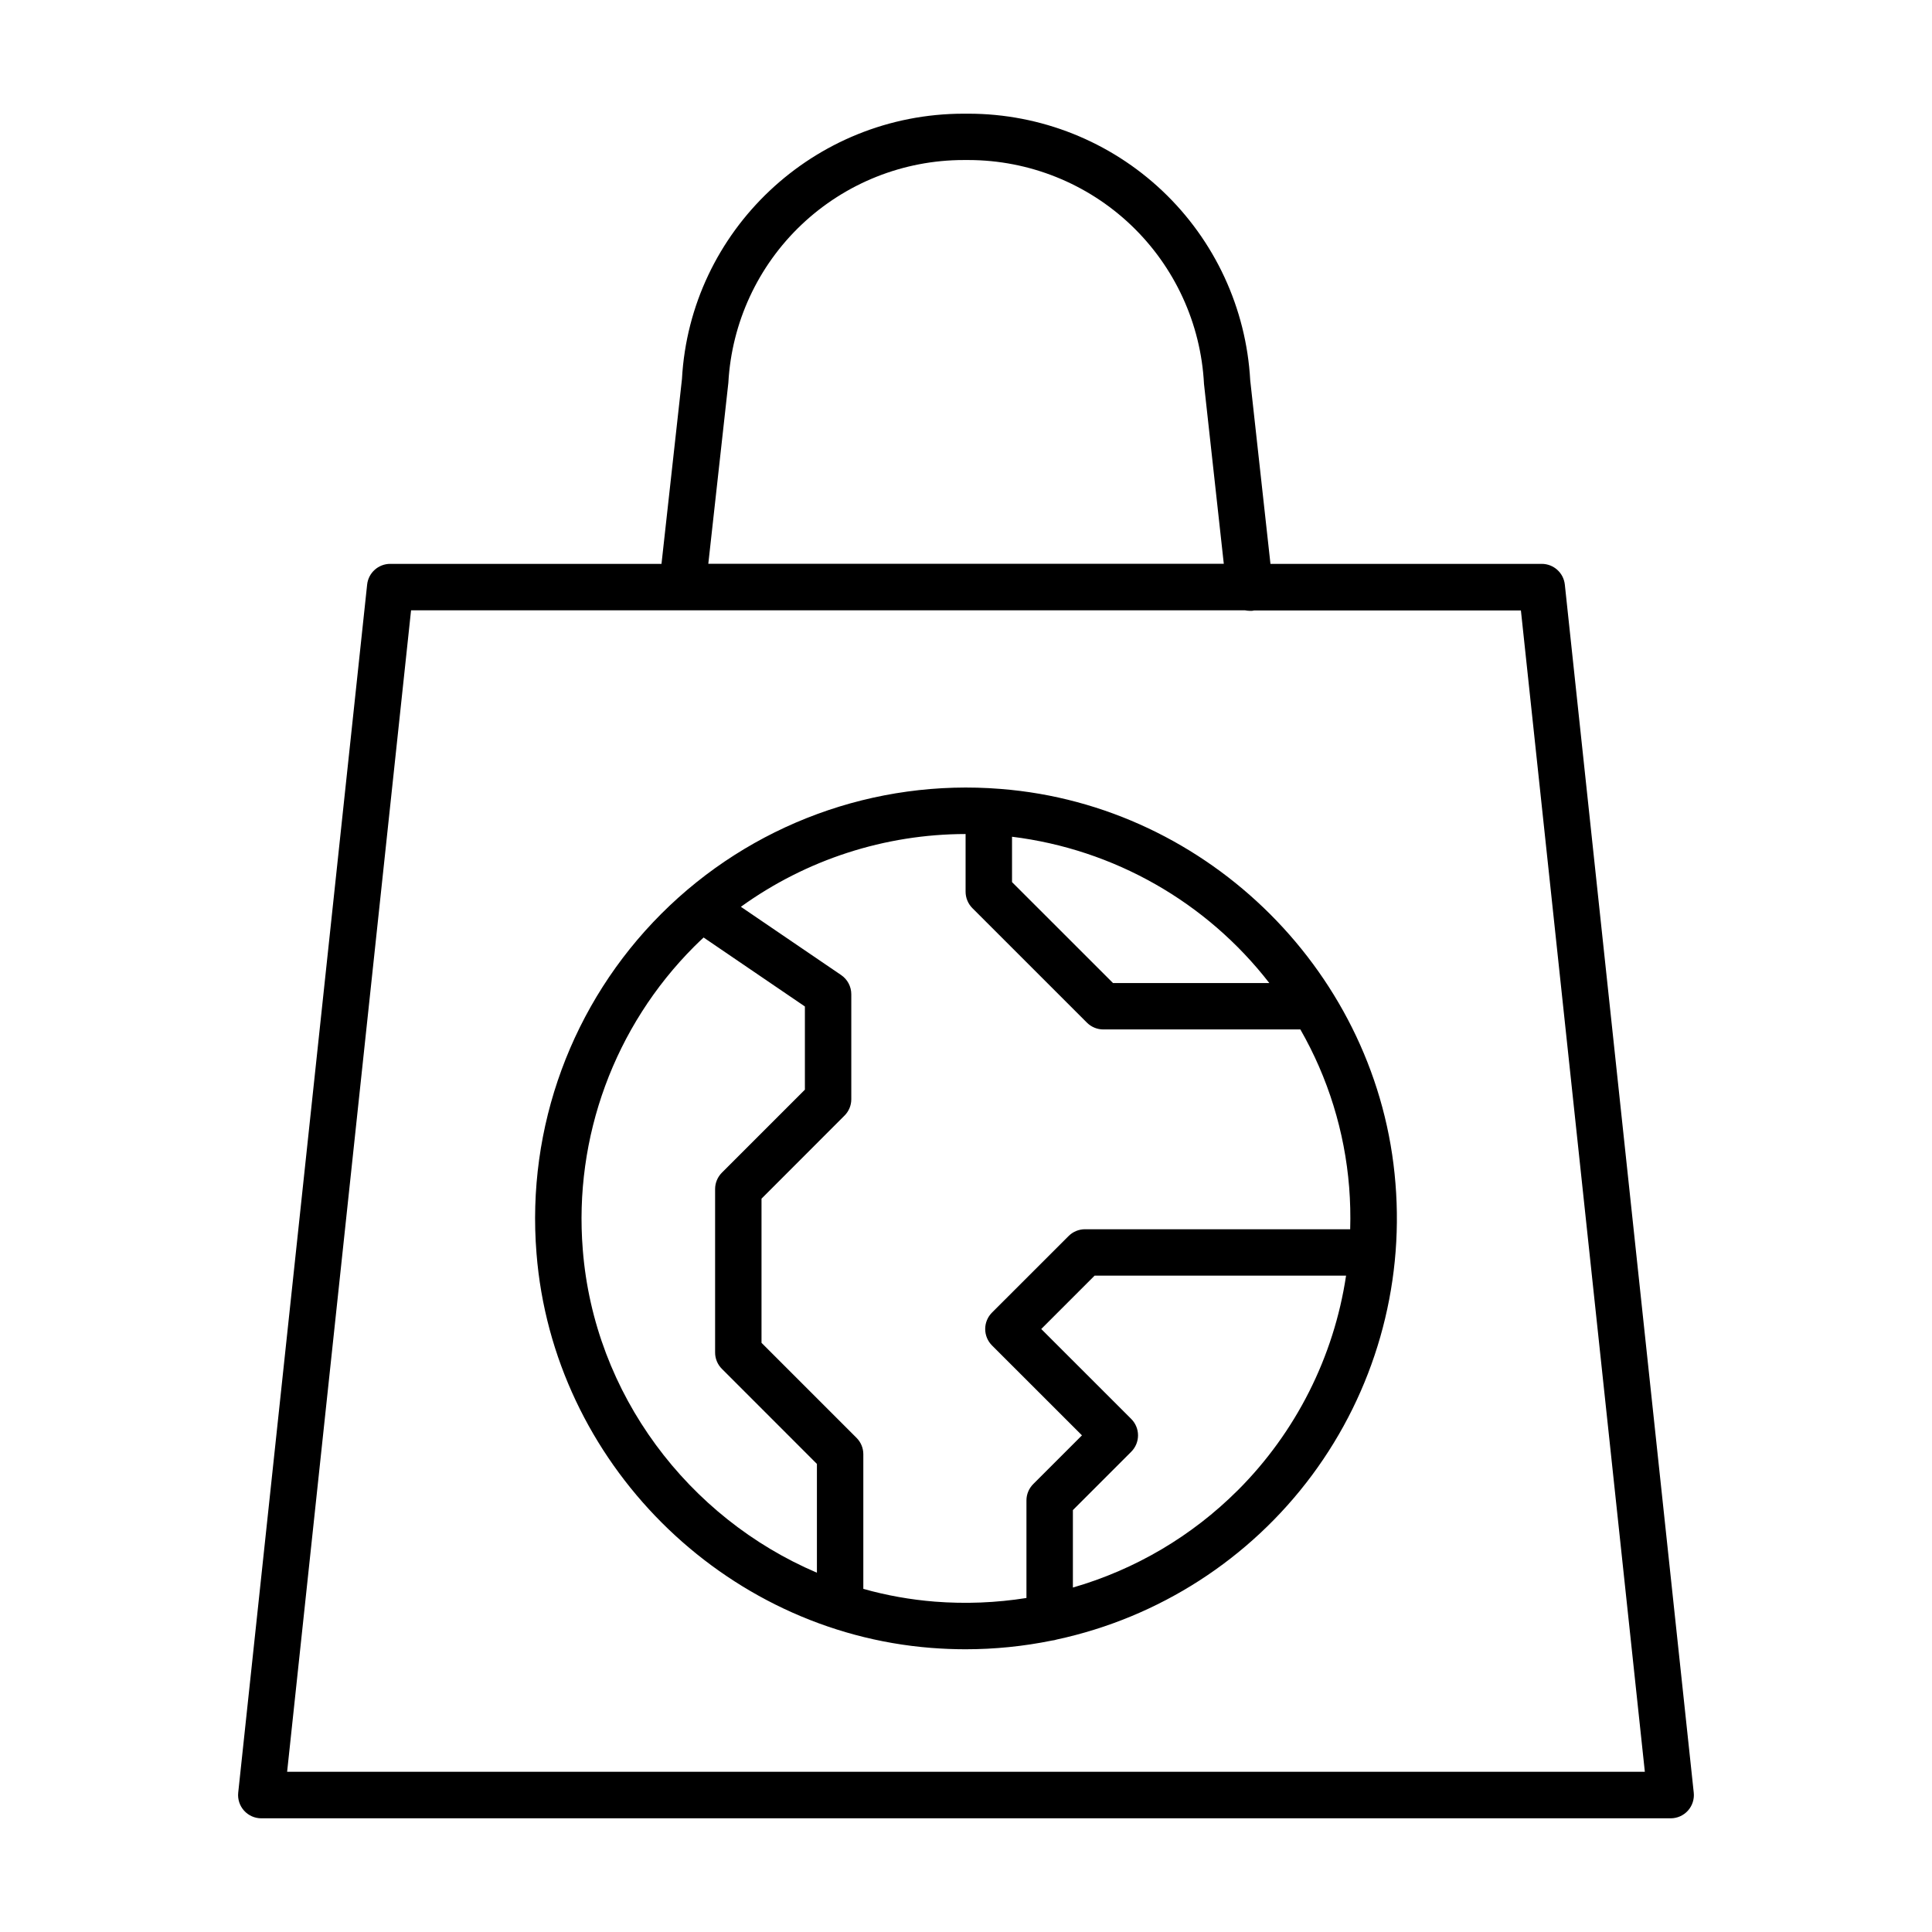
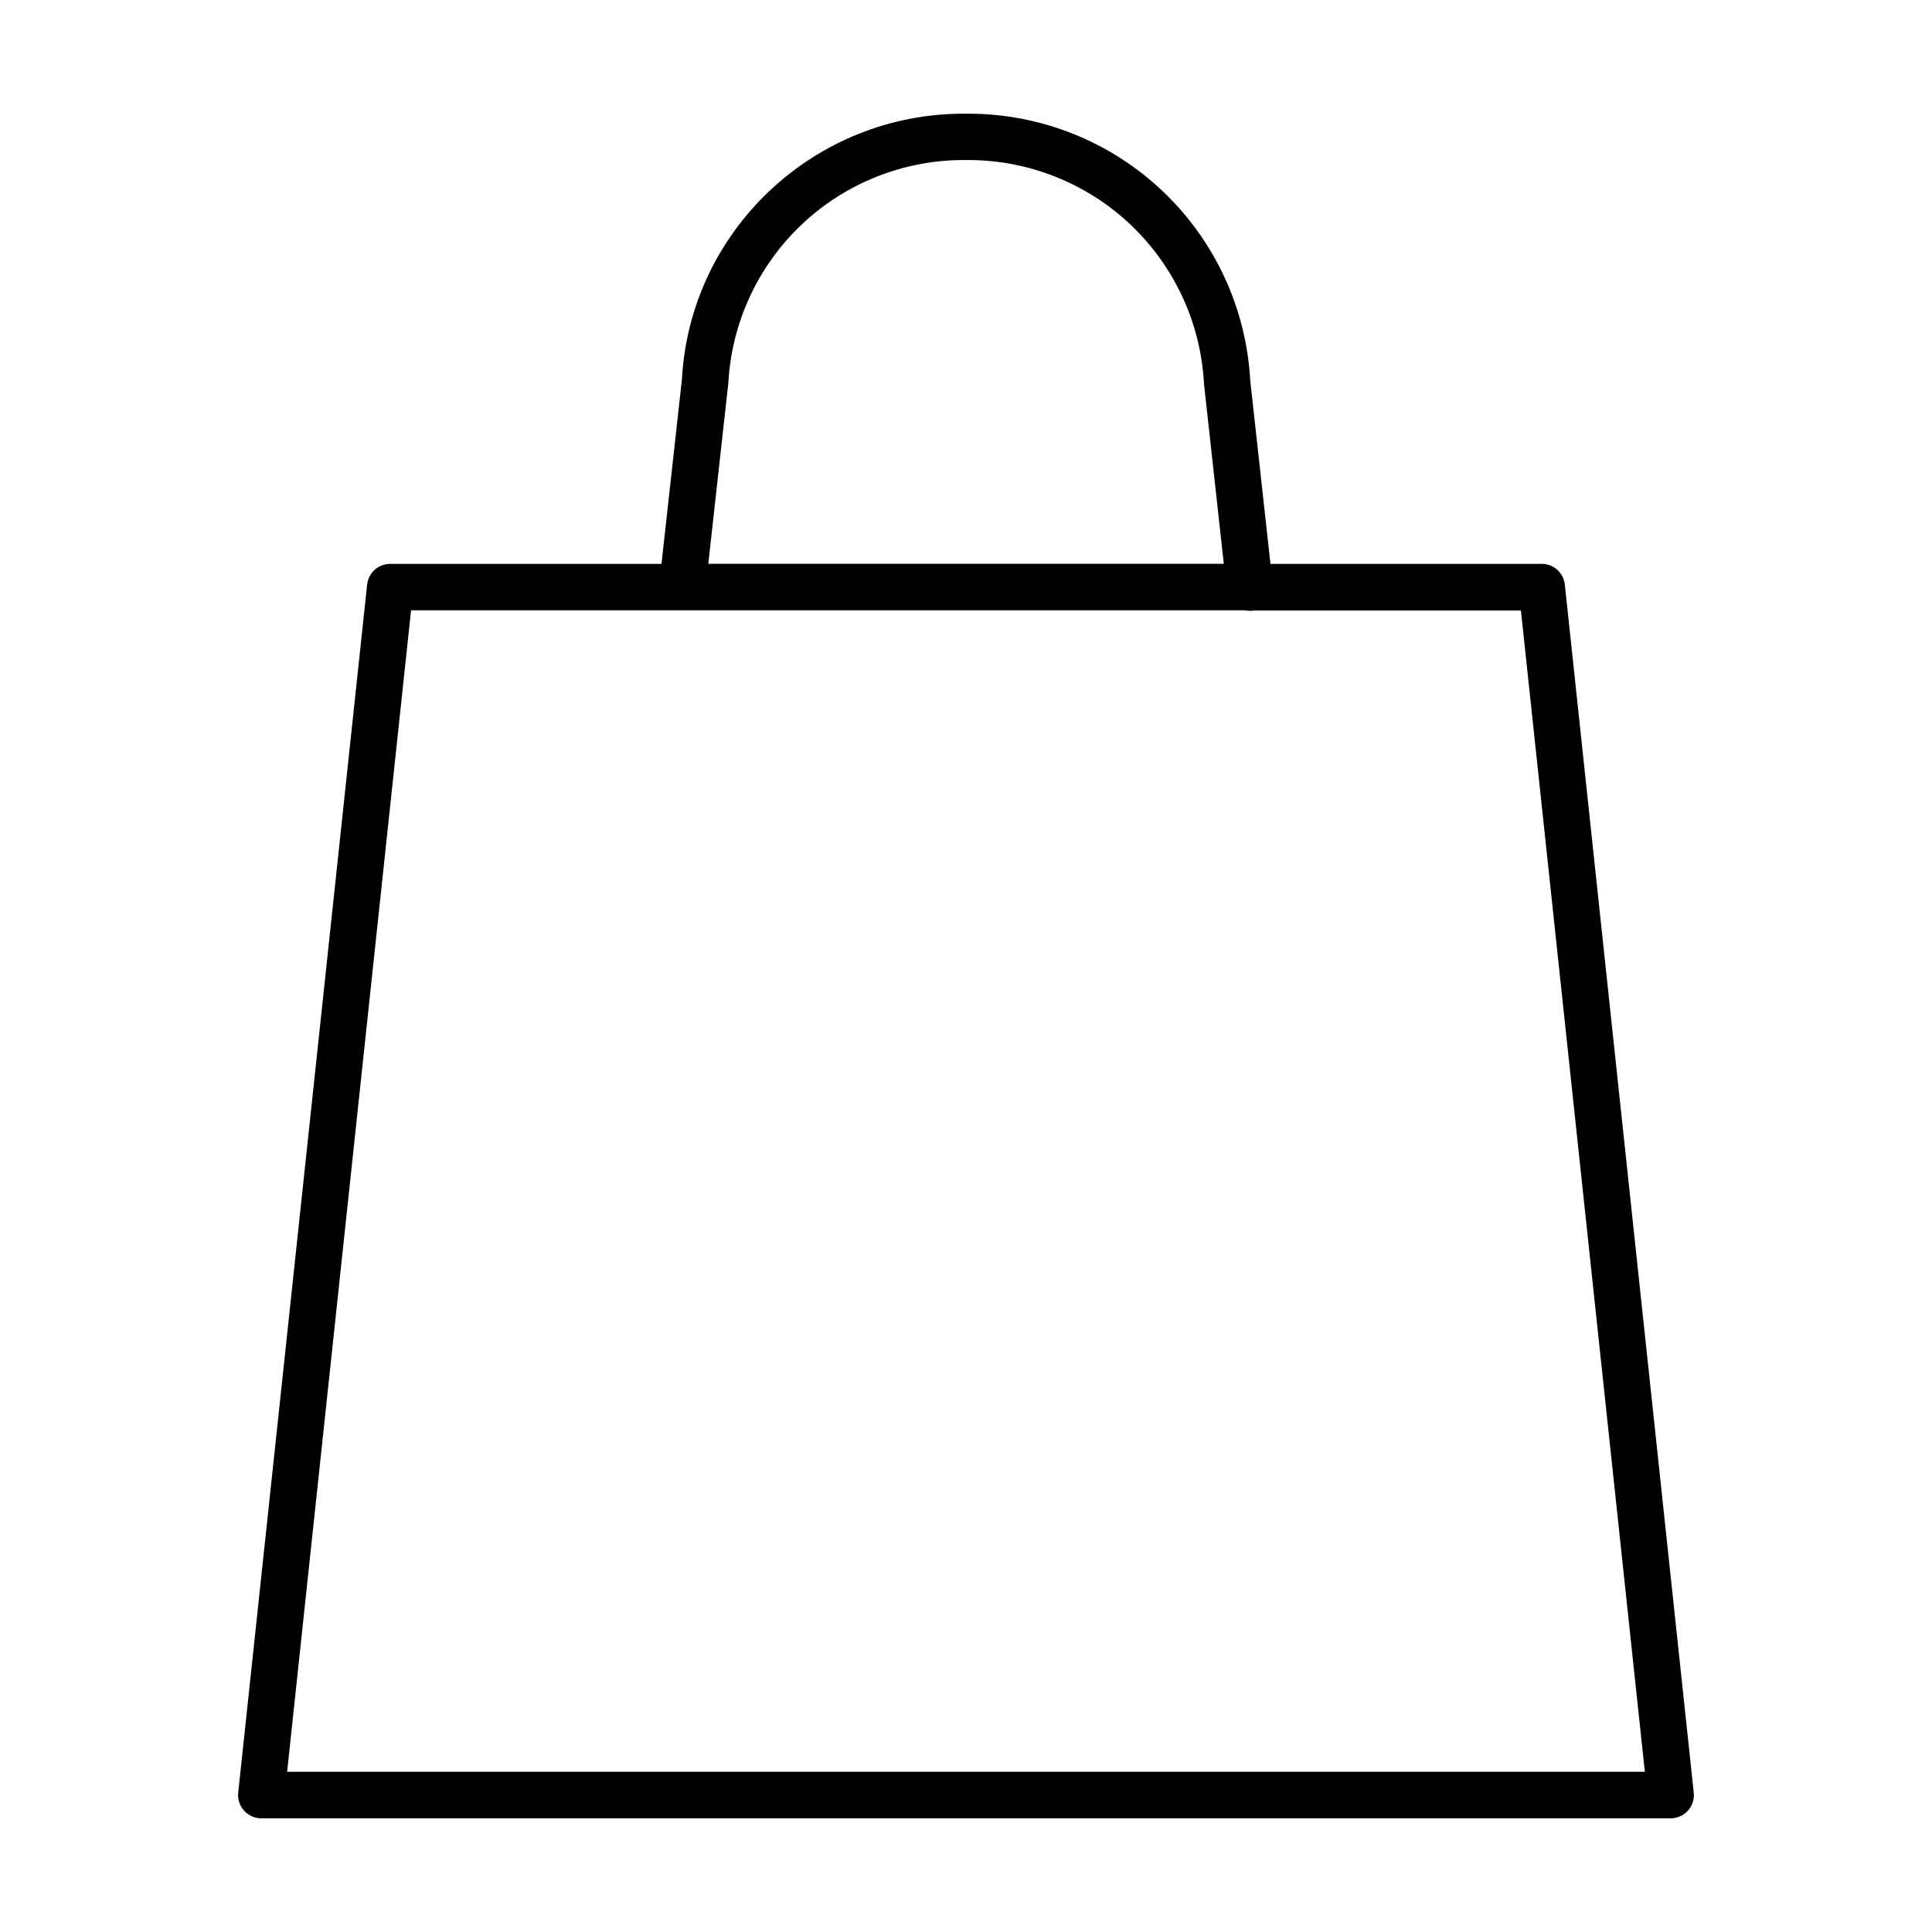
<svg xmlns="http://www.w3.org/2000/svg" fill="#000000" width="800px" height="800px" version="1.1" viewBox="144 144 512 512">
  <g>
    <path d="m592.86 619.07-34.164-320.14c-0.332-3.129-2.973-5.5-6.121-5.5h-71.891l-5.363-48.66v0.004c-1.059-19.082-9.383-37.035-23.262-50.172-13.883-13.137-32.266-20.461-51.375-20.473h-1.309c-39.723 0-72.492 31.035-74.648 70.309l-5.422 48.992h-71.898c-3.144 0.004-5.781 2.375-6.113 5.5l-34.164 320.14c-0.184 1.734 0.379 3.469 1.547 4.766 1.168 1.297 2.828 2.035 4.574 2.035h373.49c1.746 0 3.41-0.738 4.578-2.035 1.164-1.297 1.727-3.031 1.543-4.766zm-255.84-373.62c0.875-15.949 7.824-30.953 19.422-41.934 11.598-10.98 26.961-17.102 42.934-17.105h1.309c16.02 0.023 31.418 6.191 43.027 17.23 11.605 11.043 18.535 26.113 19.359 42.113l5.246 47.656h-136.61zm-116.93 368.09 32.844-307.8h71.707c0.184 0.012 0.367 0.012 0.551 0h148.75c0.395 0.082 0.797 0.125 1.203 0.129 0.223 0.016 0.453 0.016 0.676 0 0.184-0.02 0.363-0.051 0.543-0.09h70.691l32.844 307.76z" />
-     <path d="m409.25 353.08c-33.398-2.707-66.301 9.387-89.992 33.078-23.691 23.691-35.785 56.594-33.078 89.992 4.359 55.25 49.309 100.21 104.57 104.56 3.051 0.234 6.082 0.363 9.113 0.363h-0.004c7.703 0 15.383-0.773 22.93-2.312 0.434-0.043 0.863-0.137 1.277-0.273 27.074-5.828 51.105-21.301 67.621-43.531 16.512-22.234 24.375-49.711 22.129-77.316-4.356-55.25-49.316-100.2-104.57-104.56zm71.133 51.434h-41.426l-26.758-26.746v-12.023c26.984 3.324 51.527 17.277 68.184 38.77zm-181.94 70.66c-2.402-29.805 8.387-59.164 29.52-80.324 0.816-0.816 1.652-1.613 2.5-2.402l26.844 18.281v22.043l-21.996 21.996c-1.152 1.152-1.801 2.715-1.801 4.348v43.297c-0.004 1.633 0.645 3.199 1.801 4.348l25.18 25.191v28.832c-34.102-14.523-59.027-47.281-62.047-85.609zm93.273 93.273c-6.402-0.508-12.742-1.637-18.926-3.375v-35.68c0.004-1.633-0.645-3.195-1.801-4.348l-25.18-25.18v-38.203l21.984-22.004v0.004c1.156-1.148 1.809-2.711 1.809-4.34v-27.836c0-2.039-1.008-3.945-2.695-5.09l-26.566-18.086c17.34-12.508 38.168-19.254 59.551-19.285v15.293c0.004 1.629 0.652 3.191 1.801 4.348l30.355 30.348c1.152 1.152 2.719 1.801 4.352 1.801h52.211c7.34 12.809 11.758 27.082 12.93 41.801 0.293 3.707 0.383 7.43 0.273 11.148h-70.277c-1.629 0-3.195 0.645-4.348 1.801l-20.301 20.289c-1.152 1.152-1.801 2.719-1.801 4.348 0 1.633 0.648 3.195 1.801 4.352l23.844 23.832-12.91 12.91c-1.156 1.152-1.805 2.719-1.801 4.348v25.84c-8.035 1.277-16.195 1.602-24.305 0.965zm80.324-29.52c-12.156 12.152-27.195 21.027-43.711 25.789v-20.523l15.457-15.457v-0.004c1.156-1.152 1.805-2.715 1.805-4.348 0-1.633-0.648-3.195-1.805-4.352l-23.844-23.832 14.141-14.141h66.641c-3.234 21.539-13.289 41.473-28.684 56.879z" />
  </g>
</svg>